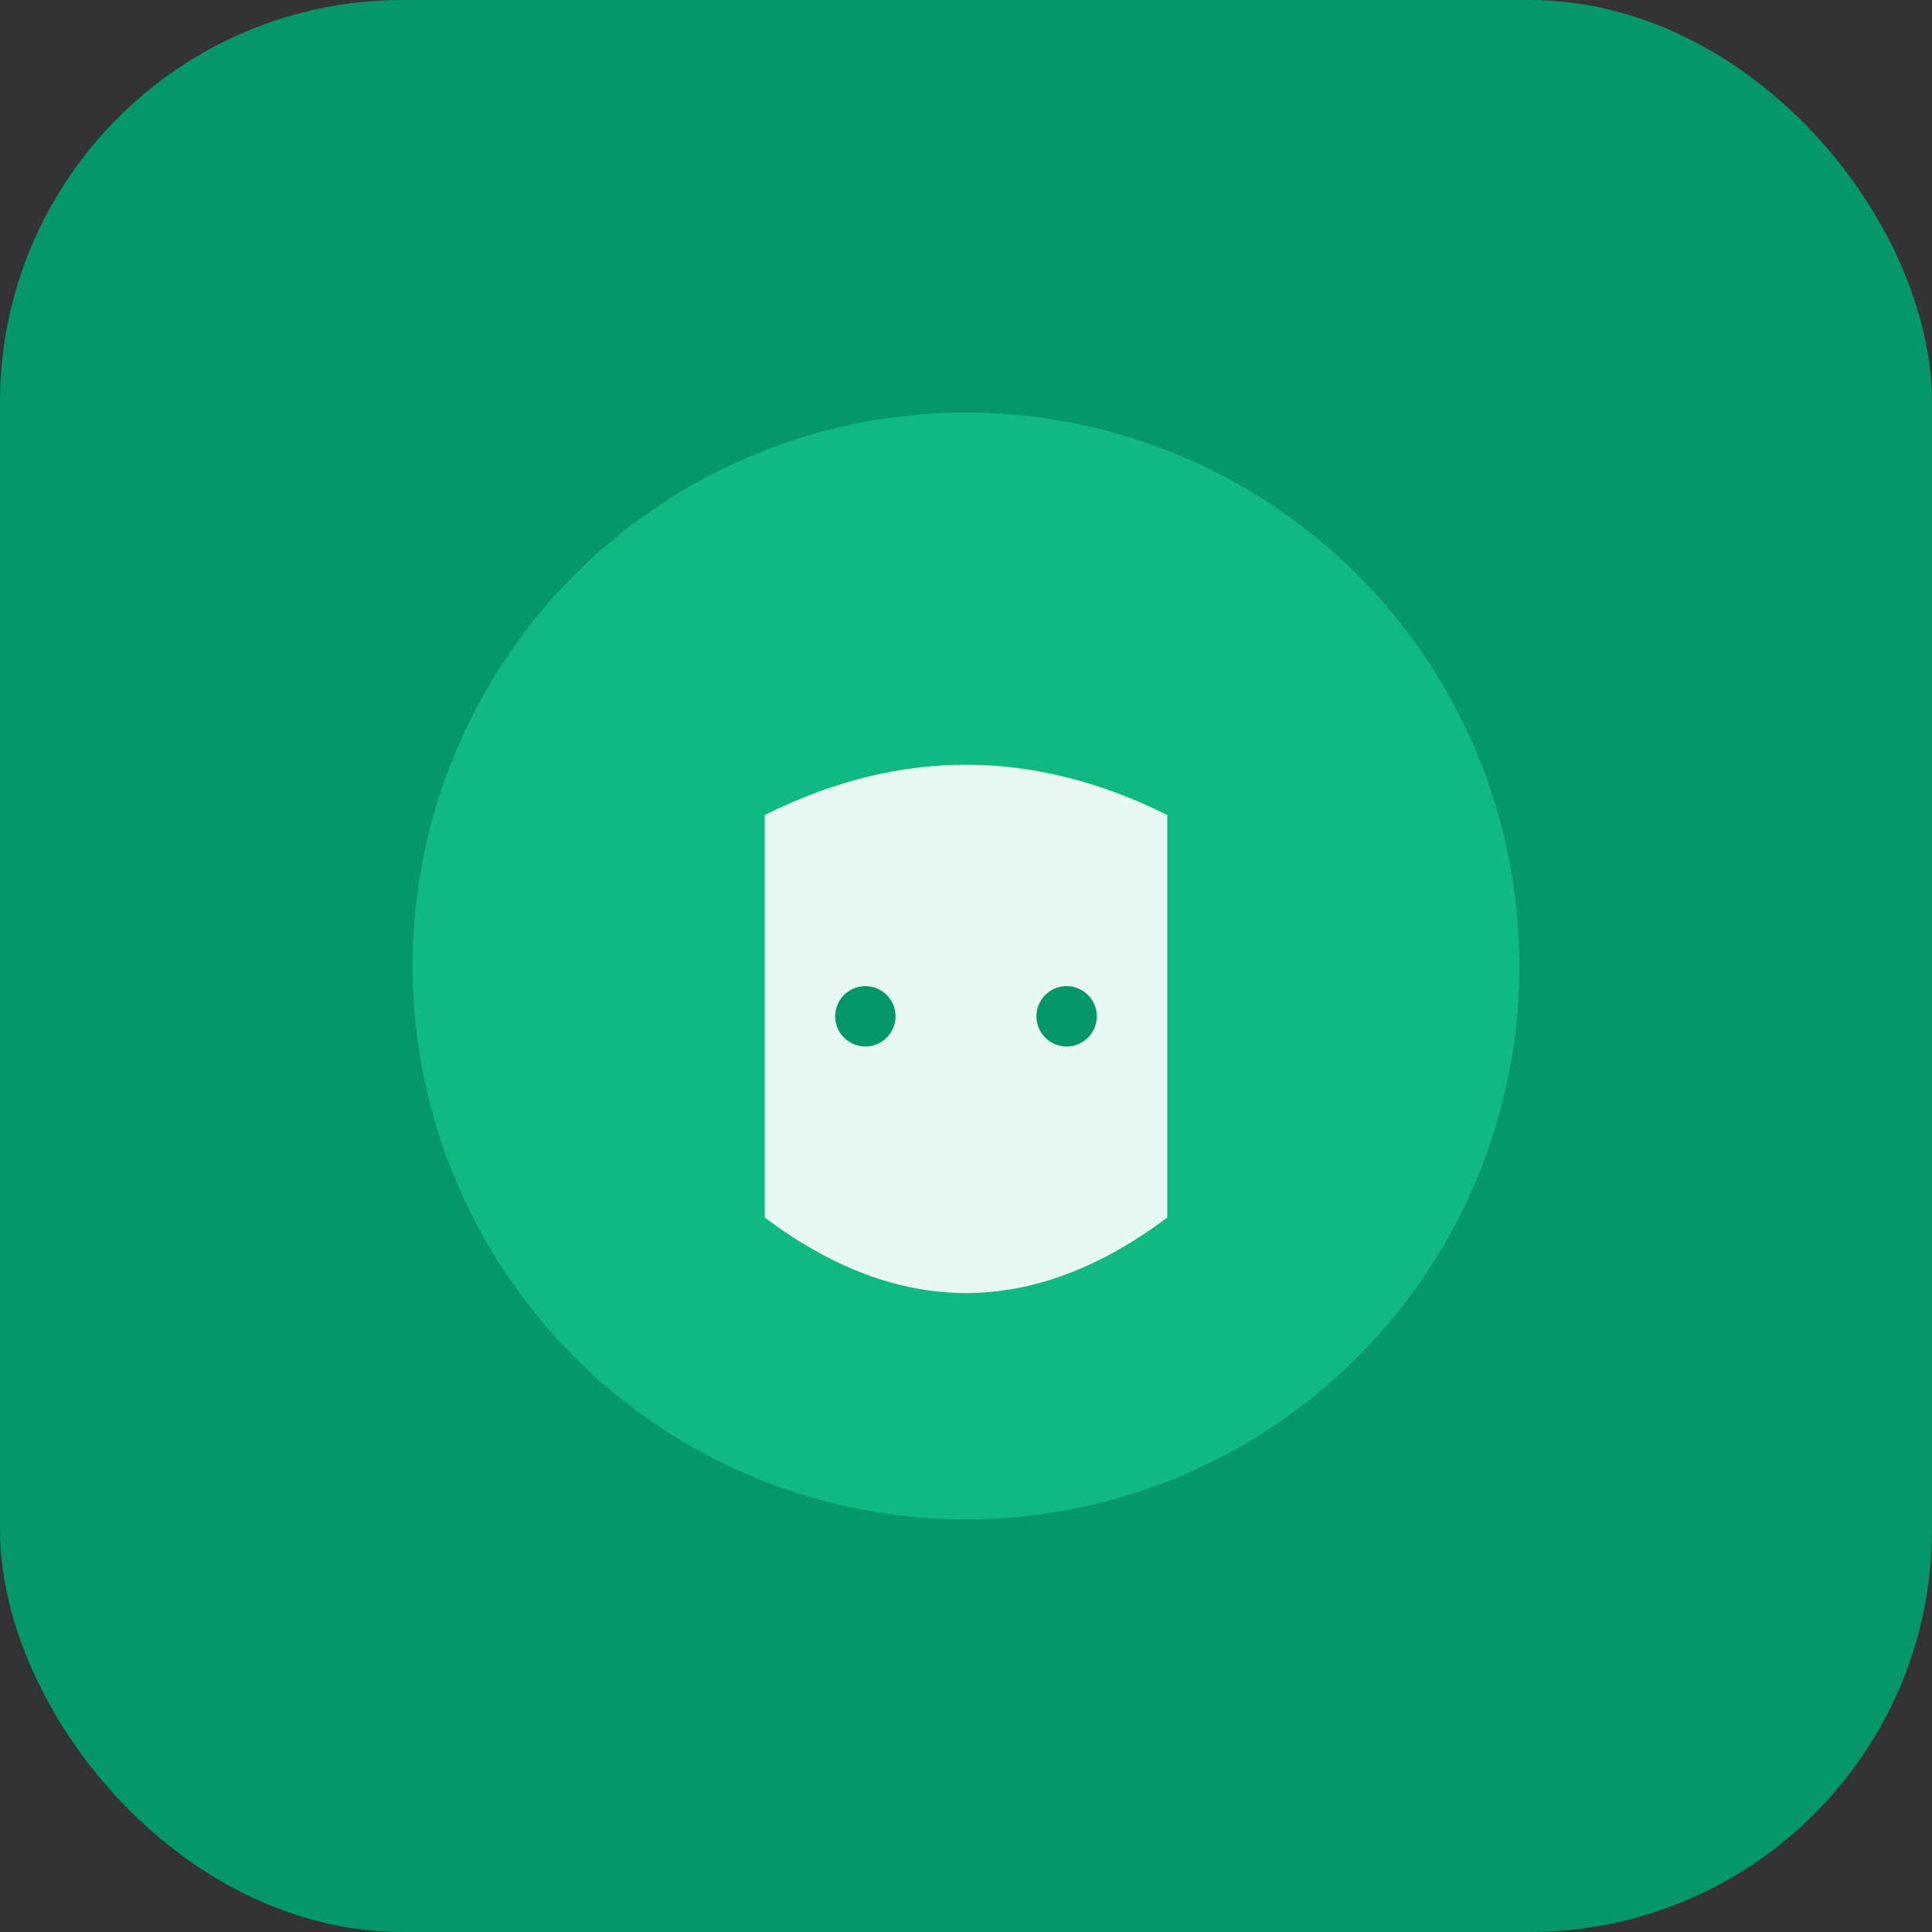
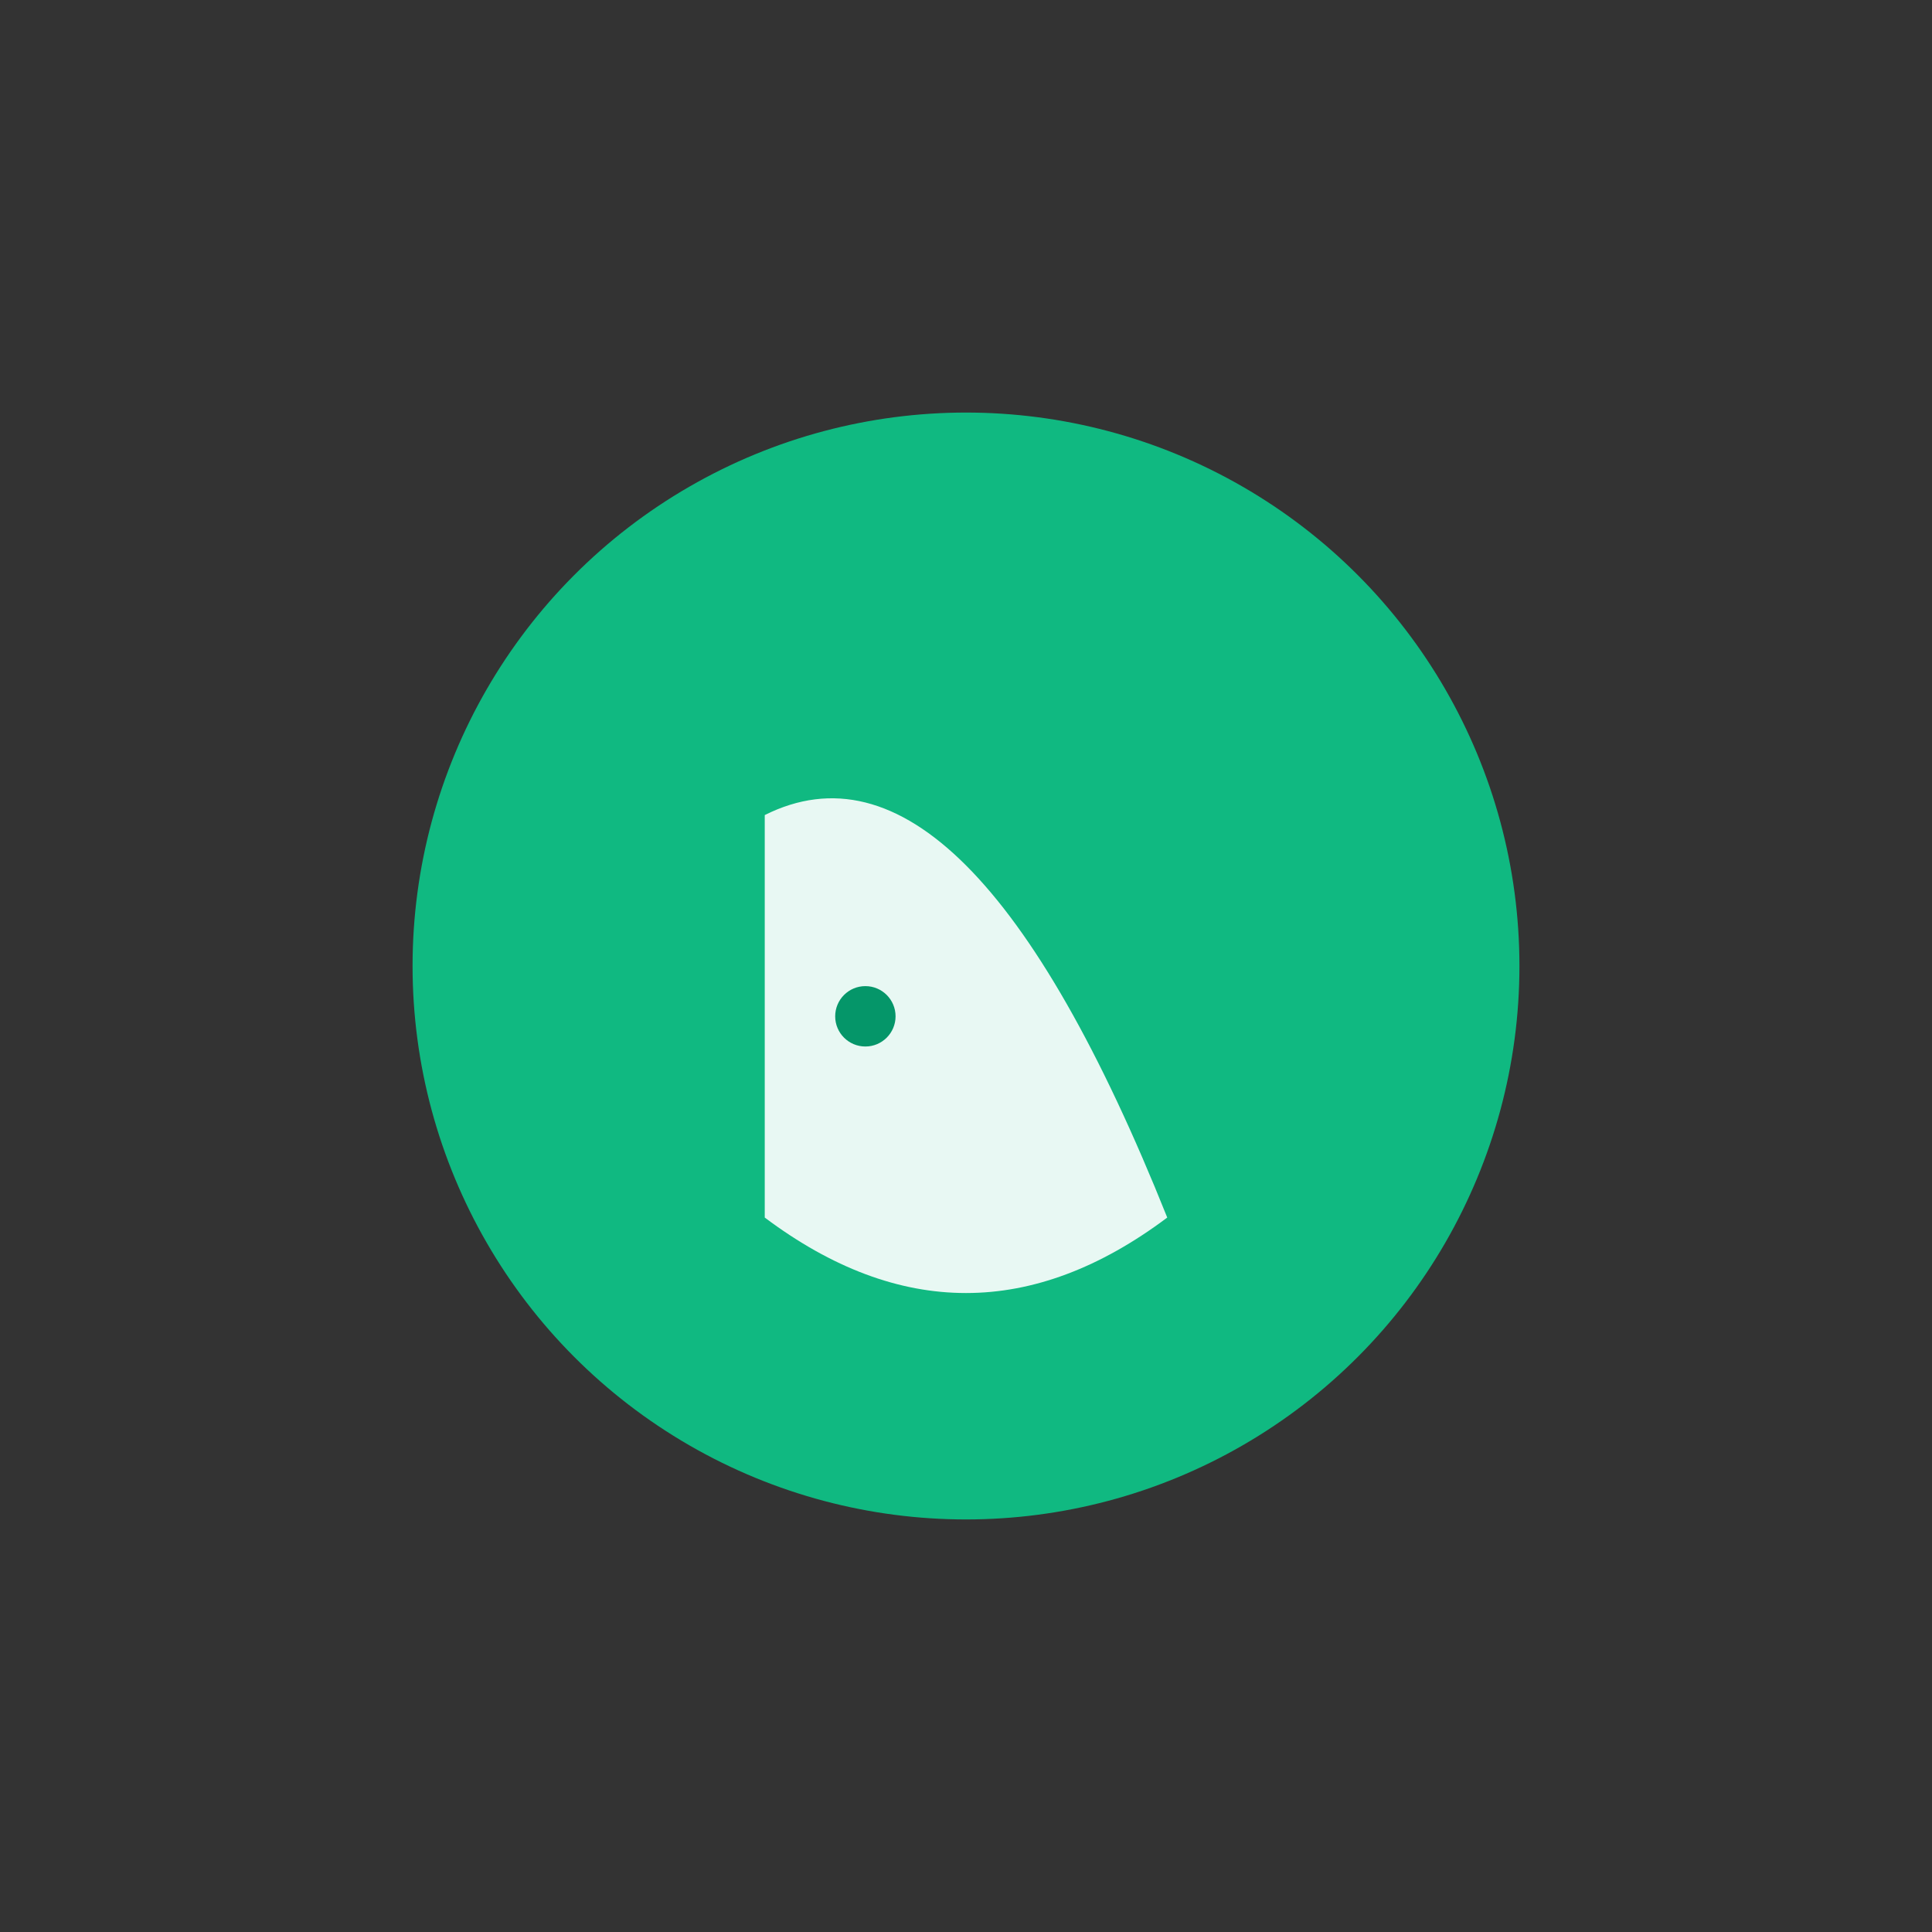
<svg xmlns="http://www.w3.org/2000/svg" viewBox="0 0 192 192">
  <rect x="0" y="0" width="192" height="192" fill="#333333" stroke="none" />
-   <rect width="192" height="192" fill="#059669" rx="40" />
  <g transform="translate(96, 96)">
    <circle cx="0" cy="0" r="55" fill="#10b981" />
-     <path d="M -20,-15 L -20,25 Q 0,40 20,25 L 20,-15 Q 0,-25 -20,-15" fill="white" opacity="0.9" />
+     <path d="M -20,-15 L -20,25 Q 0,40 20,25 Q 0,-25 -20,-15" fill="white" opacity="0.9" />
    <circle cx="-10" cy="5" r="3" fill="#059669" />
-     <circle cx="10" cy="5" r="3" fill="#059669" />
  </g>
</svg>